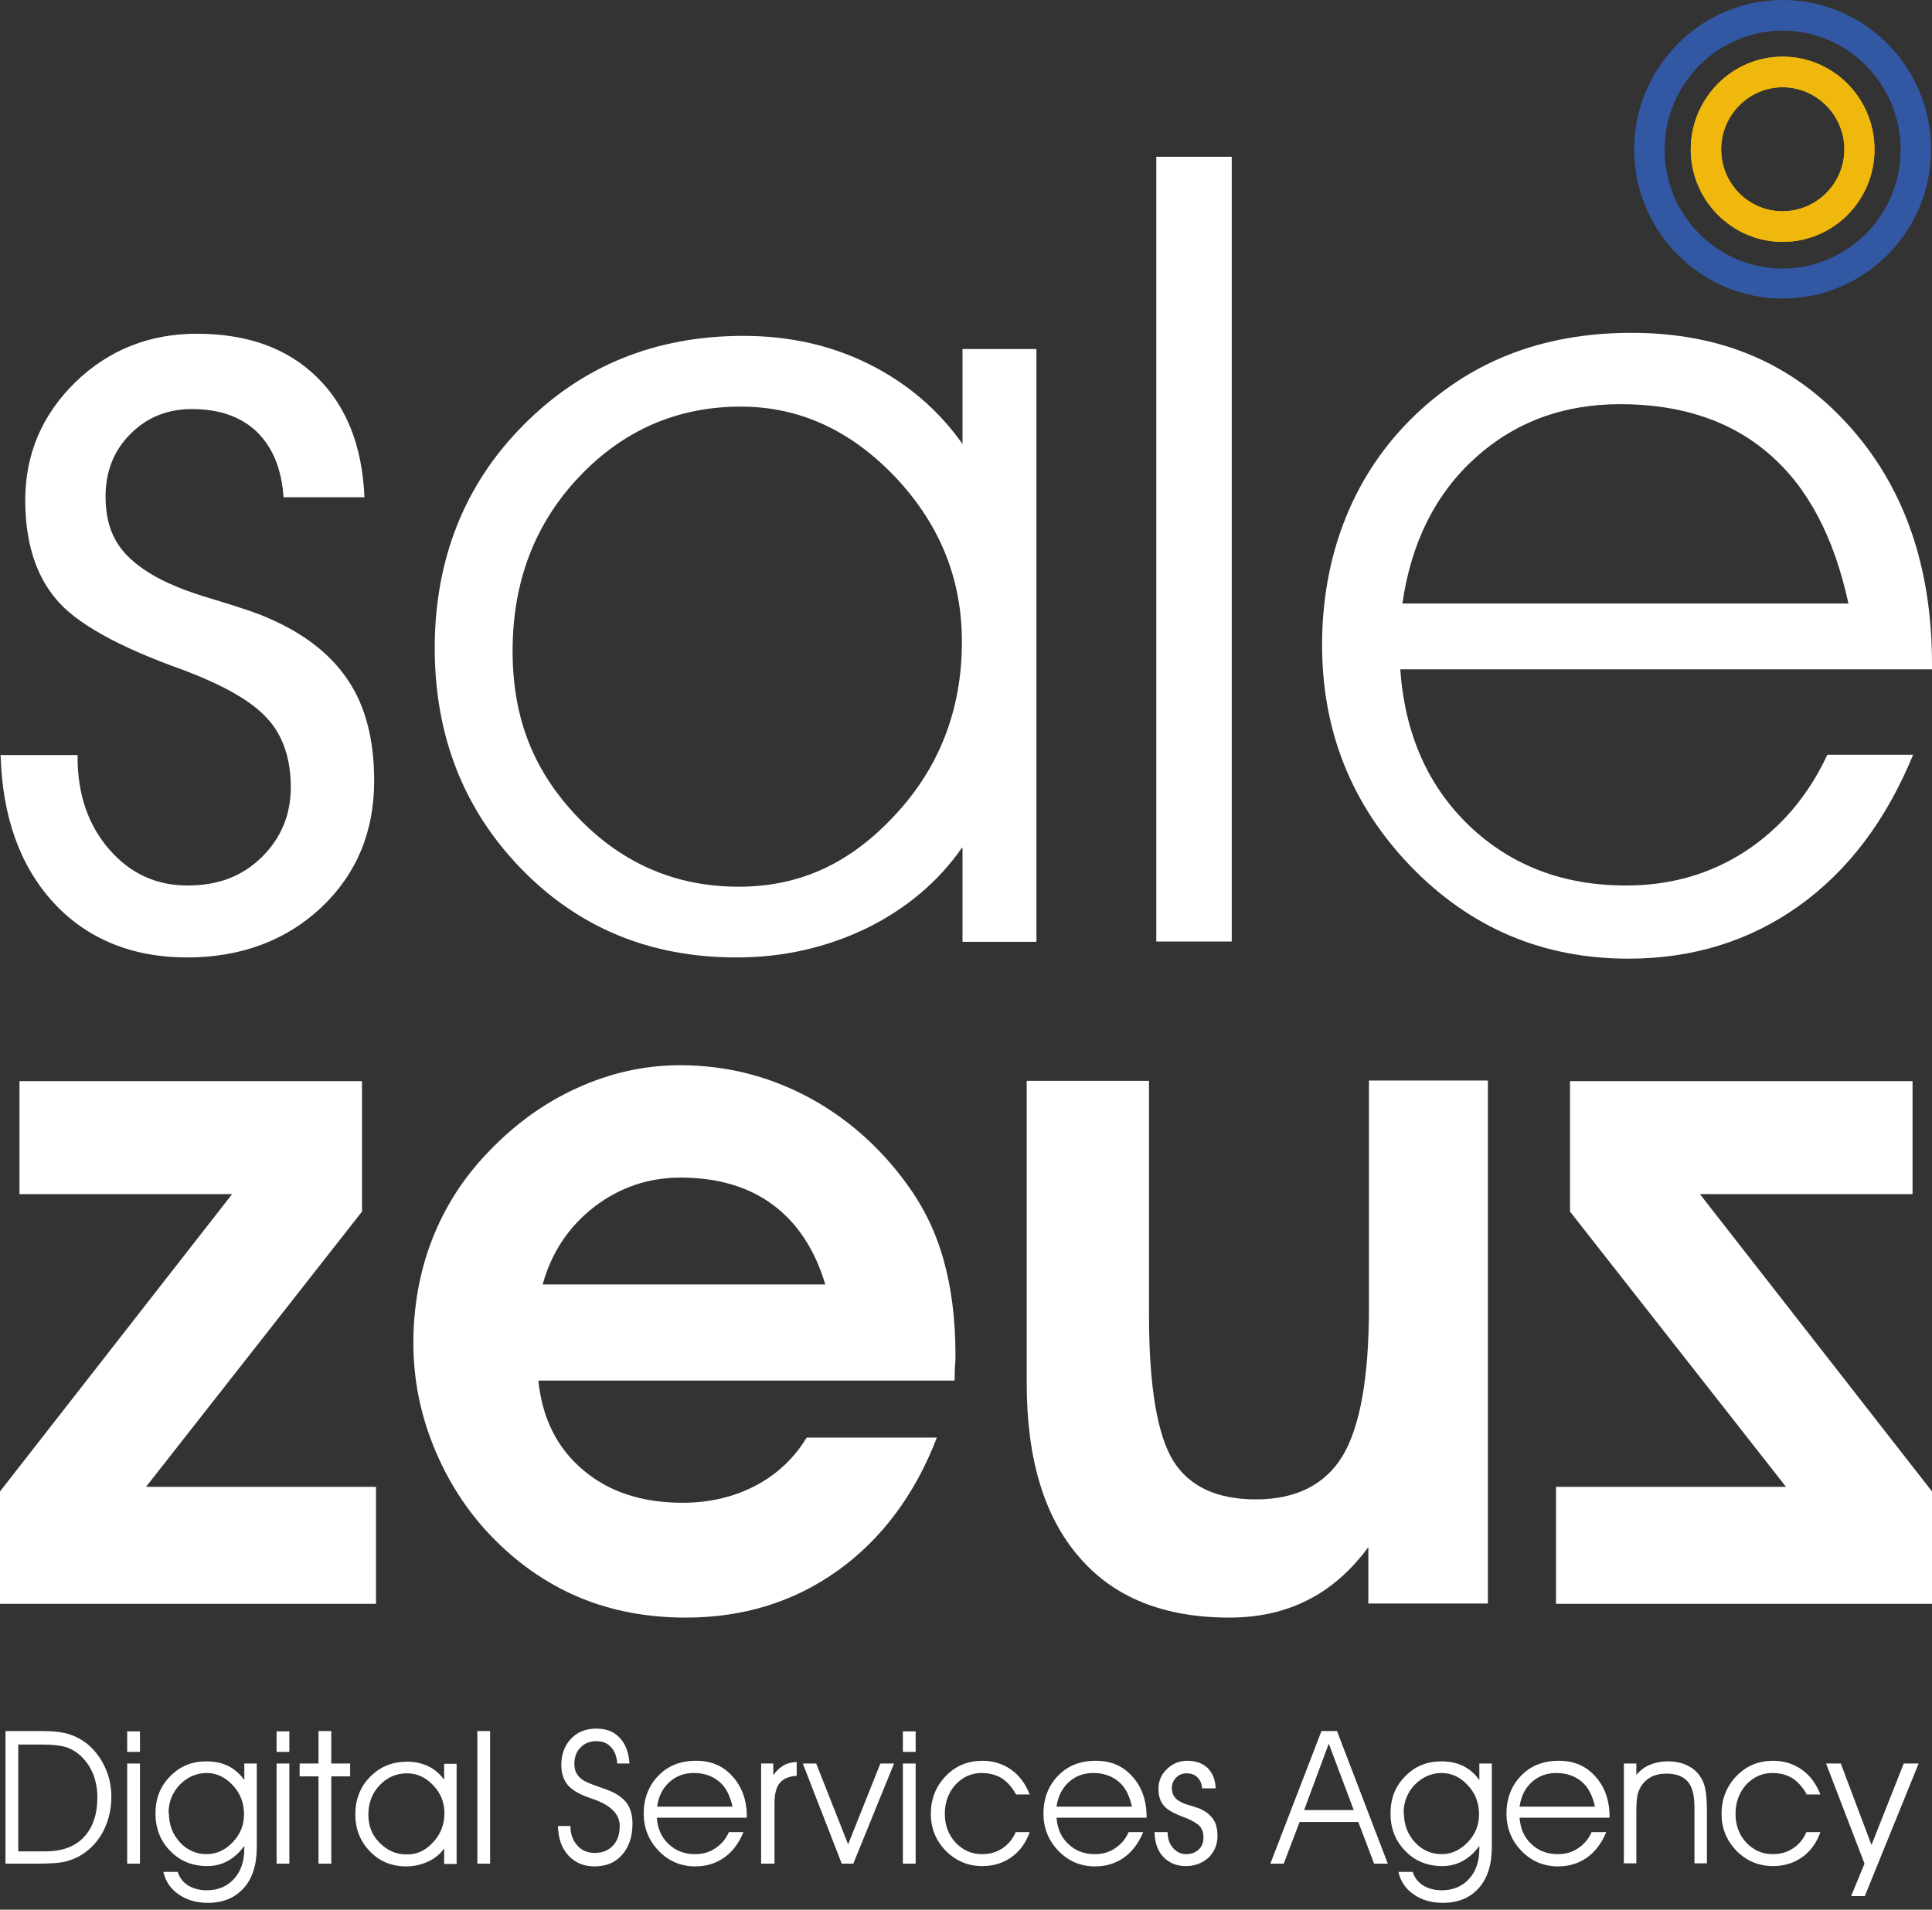
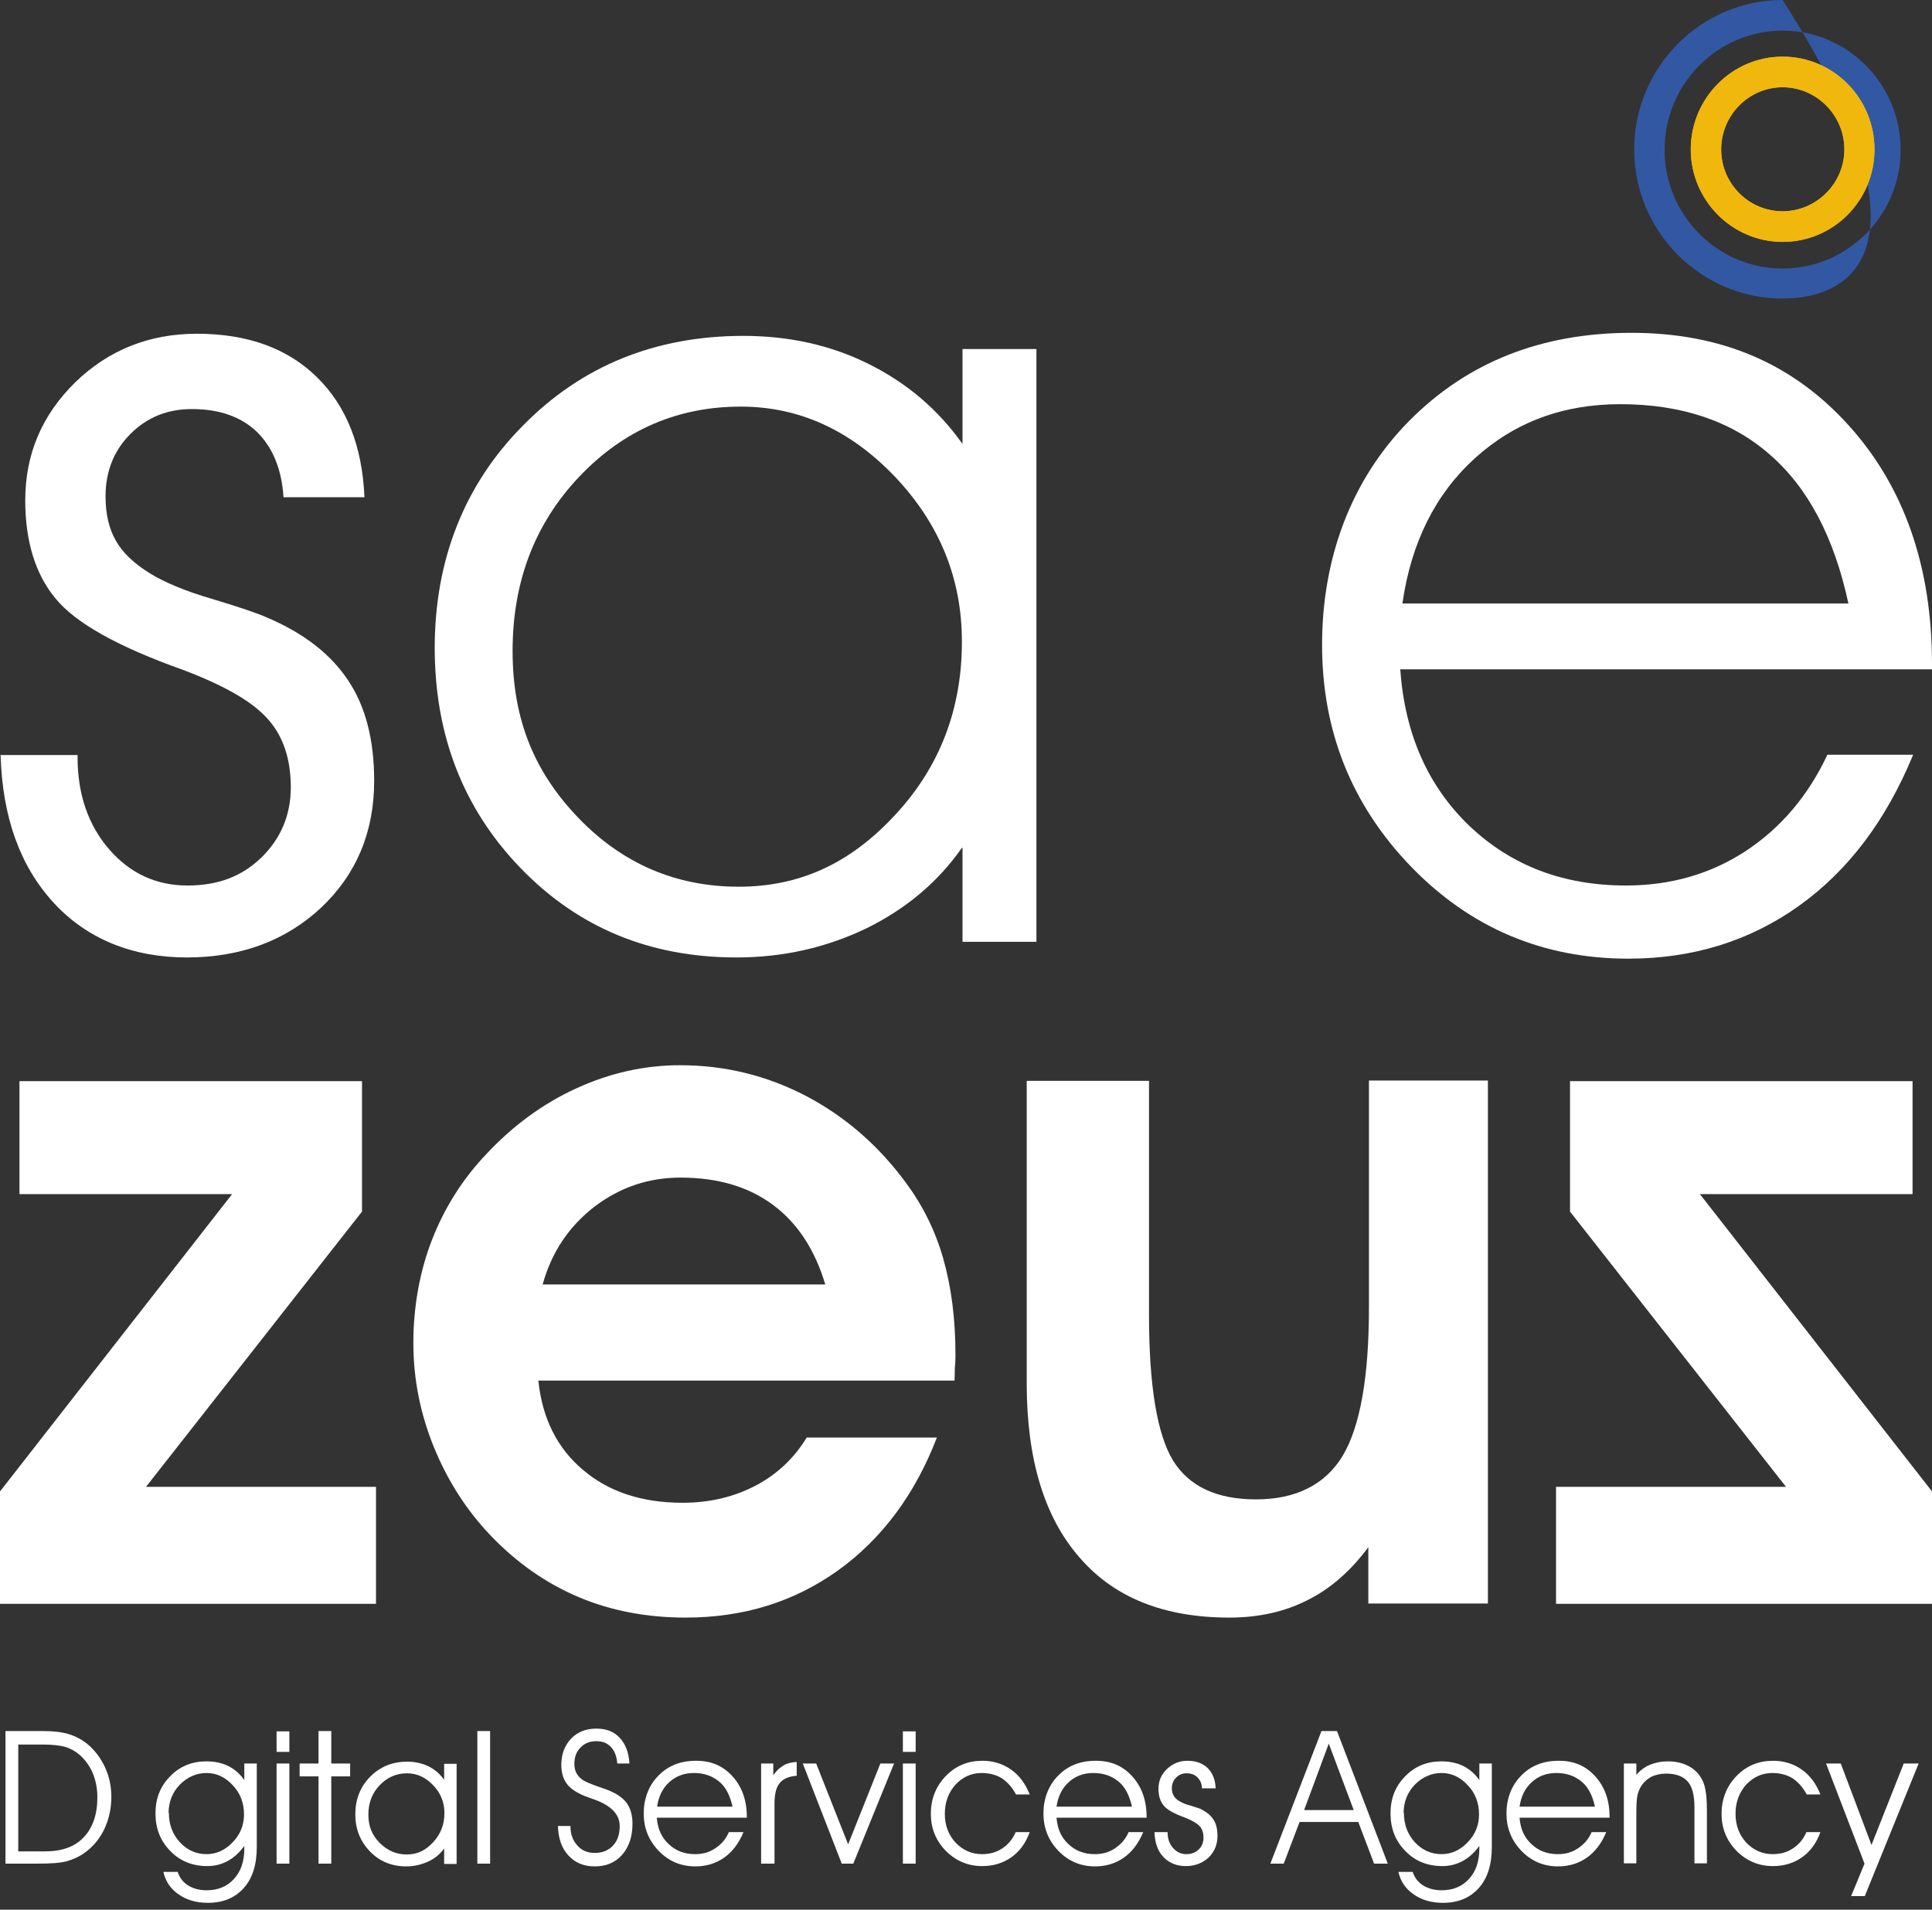
<svg xmlns="http://www.w3.org/2000/svg" width="88" height="87" viewBox="0 0 88 87" fill="none">
  <rect x="0" y="0" width="88" height="87" fill="#333333" stroke="none" />
  <g clip-path="url(#clip0_171_892)">
    <path d="M0 34.398H3.533V34.496C3.533 36.184 4.018 37.593 4.974 38.695C5.93 39.797 7.122 40.341 8.535 40.341C9.949 40.341 11.016 39.922 11.902 39.071C12.789 38.206 13.246 37.132 13.246 35.863C13.246 34.594 12.9 33.52 12.18 32.738C11.473 31.943 10.184 31.218 8.341 30.52C5.362 29.46 3.422 28.372 2.522 27.256C1.607 26.154 1.15 24.648 1.15 22.793C1.15 20.686 1.912 18.901 3.436 17.408C4.947 15.944 6.803 15.204 8.965 15.204C11.265 15.204 13.08 15.86 14.424 17.171C15.782 18.496 16.503 20.324 16.6 22.653H12.914C12.831 21.384 12.429 20.393 11.708 19.682C10.988 18.985 9.99 18.636 8.743 18.636C7.621 18.636 6.692 19.012 5.93 19.78C5.182 20.533 4.808 21.482 4.808 22.611C4.808 23.42 4.96 24.076 5.279 24.634C5.584 25.178 6.097 25.666 6.817 26.113C7.468 26.517 8.411 26.922 9.658 27.284C10.905 27.661 11.736 27.94 12.166 28.135C13.842 28.847 15.075 29.809 15.865 31.009C16.655 32.194 17.043 33.715 17.043 35.57C17.043 37.9 16.239 39.824 14.632 41.345C13.025 42.851 10.974 43.619 8.508 43.619C6.041 43.619 3.963 42.782 2.439 41.122C0.915 39.462 0.111 37.23 0.028 34.412L0 34.398Z" fill="white" />
    <path d="M43.813 38.625C42.733 40.173 41.278 41.401 39.463 42.293C37.634 43.172 35.666 43.619 33.546 43.619C29.611 43.619 26.341 42.266 23.722 39.559C21.103 36.853 19.801 33.492 19.801 29.516C19.801 25.541 21.131 22.095 23.819 19.389C26.493 16.669 29.846 15.302 33.865 15.302C35.929 15.302 37.828 15.72 39.546 16.571C41.264 17.422 42.705 18.622 43.841 20.226V15.902H47.208V42.907H43.841V38.625H43.813ZM43.813 29.223C43.813 26.35 42.788 23.853 40.765 21.719C38.728 19.584 36.386 18.524 33.74 18.524C30.872 18.524 28.405 19.584 26.382 21.719C24.359 23.853 23.348 26.503 23.348 29.656C23.348 32.808 24.359 35.207 26.369 37.286C28.378 39.364 30.816 40.396 33.643 40.396C36.47 40.396 38.756 39.308 40.779 37.118C42.802 34.942 43.813 32.306 43.813 29.237V29.223Z" fill="white" />
-     <path d="M52.668 42.907V7.142H56.104V42.893H52.668V42.907Z" fill="white" />
    <path d="M88 30.493H63.78C63.988 33.436 65.041 35.821 66.939 37.635C68.851 39.448 71.221 40.341 74.061 40.341C76.084 40.341 77.899 39.825 79.506 38.778C81.114 37.718 82.361 36.254 83.234 34.384H87.141C85.908 37.383 84.176 39.671 81.931 41.275C79.7 42.865 77.109 43.674 74.172 43.674C70.264 43.674 66.967 42.266 64.265 39.476C61.563 36.672 60.219 33.31 60.219 29.377C60.219 25.443 61.535 21.858 64.182 19.18C66.828 16.502 70.209 15.163 74.31 15.163C78.412 15.163 81.64 16.558 84.176 19.347C86.712 22.137 88 25.778 88 30.255V30.506V30.493ZM84.19 27.48C83.538 24.467 82.347 22.207 80.601 20.7C78.869 19.18 76.583 18.413 73.798 18.413C71.193 18.413 68.99 19.236 67.188 20.868C65.387 22.5 64.279 24.704 63.877 27.494H84.204L84.19 27.48Z" fill="white" />
    <path d="M0 73.065V67.946L10.572 54.401H0.887V49.254H16.489V55.196L6.651 67.736H17.126V73.065H0Z" fill="white" />
    <path d="M70.875 73.065V67.736H81.35L71.512 55.196V49.254H87.114V54.401H77.429L88.001 67.946V73.065H70.875Z" fill="white" />
    <path d="M24.523 62.91C24.703 64.626 25.382 65.979 26.56 66.969C27.724 67.96 29.234 68.462 31.091 68.462C32.324 68.462 33.432 68.197 34.416 67.681C35.4 67.165 36.176 66.425 36.744 65.491H42.674C41.677 68.085 40.166 70.108 38.171 71.544C36.162 72.981 33.862 73.693 31.229 73.693C29.47 73.693 27.835 73.386 26.352 72.758C24.869 72.13 23.539 71.196 22.361 69.968C21.239 68.796 20.38 67.444 19.756 65.909C19.133 64.375 18.828 62.798 18.828 61.18C18.828 59.562 19.105 57.958 19.673 56.493C20.241 55.029 21.073 53.704 22.181 52.546C23.387 51.263 24.759 50.258 26.269 49.575C27.793 48.877 29.359 48.529 30.98 48.529C33.031 48.529 34.943 49.003 36.73 49.938C38.504 50.872 40.028 52.197 41.275 53.899C42.037 54.931 42.605 56.075 42.965 57.344C43.326 58.614 43.52 60.065 43.52 61.71C43.52 61.836 43.52 62.045 43.492 62.31C43.492 62.575 43.478 62.785 43.478 62.896H24.523V62.91ZM37.589 58.516C37.118 56.926 36.315 55.712 35.206 54.889C34.097 54.066 32.698 53.648 30.994 53.648C29.539 53.648 28.223 54.094 27.059 54.987C25.895 55.894 25.119 57.065 24.717 58.516H37.589Z" fill="white" />
    <path d="M62.326 73.065V70.484C61.522 71.572 60.594 72.382 59.555 72.898C58.516 73.428 57.324 73.693 55.994 73.693C53.029 73.693 50.742 72.786 49.163 70.945C47.569 69.117 46.766 66.481 46.766 63.036V49.24H52.336V59.925C52.336 63.147 52.71 65.351 53.43 66.537C54.165 67.722 55.426 68.308 57.213 68.308C59.001 68.308 60.358 67.653 61.162 66.314C61.952 64.989 62.354 62.729 62.354 59.562V49.226H67.772V73.051H62.312L62.326 73.065Z" fill="white" />
-     <path d="M81.195 13.6C77.468 13.6 74.434 10.546 74.434 6.807C74.434 3.069 77.468 0 81.195 0C84.923 0 87.957 3.055 87.957 6.807C87.957 10.559 84.923 13.6 81.195 13.6ZM81.195 1.395C78.23 1.395 75.819 3.836 75.819 6.821C75.819 9.806 78.23 12.233 81.195 12.233C84.161 12.233 86.572 9.806 86.572 6.821C86.572 3.836 84.161 1.395 81.195 1.395Z" fill="#3258A4" />
+     <path d="M81.195 13.6C77.468 13.6 74.434 10.546 74.434 6.807C74.434 3.069 77.468 0 81.195 0C87.957 10.559 84.923 13.6 81.195 13.6ZM81.195 1.395C78.23 1.395 75.819 3.836 75.819 6.821C75.819 9.806 78.23 12.233 81.195 12.233C84.161 12.233 86.572 9.806 86.572 6.821C86.572 3.836 84.161 1.395 81.195 1.395Z" fill="#3258A4" />
    <path d="M81.196 11.02C78.896 11.02 77.012 9.123 77.012 6.807C77.012 4.492 78.882 2.581 81.196 2.581C83.51 2.581 85.381 4.478 85.381 6.807C85.381 9.137 83.51 11.02 81.196 11.02ZM81.196 3.975C79.658 3.975 78.397 5.245 78.397 6.807C78.397 8.369 79.658 9.625 81.196 9.625C82.734 9.625 84.009 8.355 84.009 6.807C84.009 5.259 82.748 3.975 81.196 3.975Z" fill="#F0B80D" />
    <path d="M81.196 11.02C78.896 11.02 77.012 9.123 77.012 6.807C77.012 4.492 78.882 2.581 81.196 2.581C83.51 2.581 85.381 4.478 85.381 6.807C85.381 9.137 83.51 11.02 81.196 11.02ZM81.196 3.975C79.658 3.975 78.397 5.245 78.397 6.807C78.397 8.369 79.658 9.625 81.196 9.625C82.734 9.625 84.009 8.355 84.009 6.807C84.009 5.259 82.748 3.975 81.196 3.975Z" fill="#F0B80D" />
    <path d="M0.25 78.862H1.954C2.425 78.862 2.813 78.904 3.132 79.002C3.451 79.1 3.728 79.253 3.977 79.448C4.324 79.741 4.587 80.09 4.781 80.508C4.975 80.927 5.072 81.373 5.072 81.861C5.072 82.391 4.961 82.88 4.753 83.326C4.545 83.758 4.254 84.121 3.866 84.4C3.617 84.582 3.34 84.707 3.049 84.791C2.758 84.874 2.301 84.902 1.691 84.902H0.25V78.862ZM0.832 79.448V84.344H2.051C2.813 84.344 3.409 84.135 3.811 83.703C4.227 83.27 4.435 82.656 4.435 81.875C4.435 81.485 4.365 81.122 4.227 80.787C4.088 80.453 3.88 80.174 3.631 79.95C3.437 79.783 3.215 79.657 2.98 79.588C2.744 79.518 2.384 79.476 1.927 79.476H0.846L0.832 79.448Z" fill="white" />
-     <path d="M6.375 79.811H5.793V78.876H6.375V79.811ZM5.793 84.902V80.341H6.375V84.902H5.793Z" fill="white" />
    <path d="M8.094 85.279C8.177 85.544 8.343 85.753 8.565 85.893C8.786 86.032 9.077 86.116 9.41 86.116C9.923 86.116 10.338 85.948 10.657 85.6C10.976 85.251 11.128 84.791 11.128 84.219V84.093C10.906 84.4 10.657 84.623 10.38 84.777C10.103 84.93 9.784 85.014 9.451 85.014C8.772 85.014 8.204 84.791 7.761 84.33C7.304 83.87 7.082 83.298 7.082 82.615C7.082 81.931 7.304 81.373 7.747 80.927C8.191 80.466 8.745 80.243 9.396 80.243C9.784 80.243 10.103 80.313 10.394 80.453C10.671 80.592 10.92 80.801 11.128 81.094V80.341H11.696V84.149C11.696 84.944 11.502 85.572 11.1 86.018C10.698 86.465 10.158 86.688 9.465 86.688C8.953 86.688 8.509 86.562 8.149 86.311C7.775 86.06 7.539 85.711 7.442 85.279H8.121H8.094ZM7.692 82.587C7.692 83.117 7.858 83.563 8.191 83.926C8.523 84.289 8.939 84.47 9.41 84.47C9.853 84.47 10.255 84.289 10.601 83.926C10.948 83.563 11.114 83.145 11.114 82.656C11.114 82.14 10.948 81.694 10.601 81.331C10.269 80.969 9.867 80.773 9.41 80.773C8.953 80.773 8.537 80.955 8.191 81.303C7.858 81.652 7.678 82.085 7.678 82.601L7.692 82.587Z" fill="white" />
    <path d="M13.18 79.811H12.598V78.876H13.18V79.811ZM12.598 84.902V80.341H13.18V84.902H12.598Z" fill="white" />
    <path d="M14.508 84.902V80.927H13.648V80.341H14.508V78.862H15.089V80.341H15.948V80.927H15.089V84.902H14.508Z" fill="white" />
    <path d="M20.243 84.191C20.063 84.456 19.814 84.665 19.509 84.805C19.204 84.944 18.872 85.028 18.511 85.028C17.846 85.028 17.292 84.805 16.849 84.344C16.405 83.884 16.184 83.326 16.184 82.656C16.184 81.987 16.405 81.401 16.863 80.941C17.32 80.481 17.874 80.257 18.553 80.257C18.899 80.257 19.218 80.327 19.509 80.466C19.8 80.606 20.036 80.815 20.23 81.08V80.355H20.798V84.916H20.23V84.191H20.243ZM20.243 82.601C20.243 82.112 20.077 81.694 19.731 81.331C19.384 80.969 18.996 80.787 18.539 80.787C18.054 80.787 17.639 80.969 17.292 81.331C16.946 81.694 16.779 82.14 16.779 82.671C16.779 83.201 16.946 83.605 17.292 83.954C17.639 84.302 18.04 84.484 18.525 84.484C19.01 84.484 19.384 84.302 19.731 83.926C20.077 83.549 20.243 83.117 20.243 82.587V82.601Z" fill="white" />
    <path d="M21.742 84.902V78.862H22.324V84.902H21.742Z" fill="white" />
    <path d="M25.414 83.187H25.982C25.982 83.563 26.093 83.856 26.301 84.079C26.495 84.302 26.758 84.414 27.091 84.414C27.437 84.414 27.714 84.302 27.922 84.079C28.13 83.856 28.227 83.563 28.227 83.187C28.227 82.643 27.811 82.224 26.966 81.945C26.897 81.917 26.855 81.903 26.814 81.889C26.37 81.736 26.051 81.541 25.858 81.317C25.663 81.08 25.567 80.773 25.567 80.397C25.567 79.922 25.719 79.518 26.01 79.211C26.301 78.904 26.689 78.751 27.16 78.751C27.631 78.751 27.964 78.89 28.227 79.169C28.49 79.448 28.642 79.839 28.67 80.341H28.116C28.088 80.006 27.991 79.755 27.825 79.588C27.659 79.406 27.437 79.323 27.16 79.323C26.869 79.323 26.619 79.42 26.439 79.616C26.245 79.811 26.162 80.062 26.162 80.355C26.162 80.508 26.19 80.648 26.245 80.759C26.301 80.871 26.398 80.983 26.509 81.066C26.633 81.164 26.883 81.262 27.229 81.387C27.437 81.457 27.59 81.513 27.7 81.555C28.088 81.708 28.365 81.903 28.546 82.14C28.712 82.377 28.809 82.684 28.809 83.075C28.809 83.661 28.656 84.135 28.338 84.498C28.019 84.861 27.603 85.028 27.077 85.028C26.592 85.028 26.19 84.861 25.885 84.526C25.58 84.191 25.428 83.745 25.414 83.187Z" fill="white" />
    <path d="M34.004 82.81H29.916C29.958 83.312 30.124 83.703 30.456 84.01C30.775 84.317 31.177 84.47 31.662 84.47C32.008 84.47 32.313 84.386 32.577 84.205C32.854 84.023 33.062 83.786 33.2 83.466H33.865C33.657 83.968 33.366 84.358 32.992 84.623C32.618 84.888 32.175 85.028 31.676 85.028C31.011 85.028 30.456 84.791 29.999 84.317C29.542 83.842 29.32 83.27 29.32 82.615C29.32 81.959 29.542 81.345 29.985 80.899C30.429 80.439 30.997 80.216 31.704 80.216C32.41 80.216 32.937 80.453 33.366 80.927C33.796 81.401 34.017 82.015 34.017 82.768V82.81H34.004ZM33.366 82.308C33.255 81.806 33.062 81.415 32.757 81.164C32.452 80.913 32.078 80.773 31.607 80.773C31.163 80.773 30.789 80.913 30.484 81.192C30.179 81.471 29.999 81.834 29.93 82.308H33.366Z" fill="white" />
    <path d="M35.264 84.902H34.668V80.341H35.222V80.871C35.361 80.676 35.527 80.522 35.693 80.425C35.86 80.327 36.054 80.285 36.289 80.271V80.899C35.929 80.927 35.666 81.038 35.513 81.234C35.361 81.415 35.278 81.722 35.278 82.14V84.888L35.264 84.902Z" fill="white" />
    <path d="M38.867 84.902H38.34L36.566 80.341H37.176L38.631 84.023L40.1 80.341H40.723L38.867 84.902Z" fill="white" />
    <path d="M41.707 79.811H41.125V78.876H41.707V79.811ZM41.125 84.902V80.341H41.707V84.902H41.125Z" fill="white" />
    <path d="M46.278 81.75C46.098 81.415 45.876 81.178 45.627 81.01C45.377 80.857 45.059 80.773 44.712 80.773C44.241 80.773 43.853 80.955 43.521 81.303C43.202 81.666 43.036 82.099 43.036 82.629C43.036 83.159 43.202 83.591 43.521 83.94C43.853 84.289 44.255 84.47 44.726 84.47C45.073 84.47 45.391 84.386 45.655 84.205C45.918 84.037 46.126 83.786 46.264 83.466H46.902C46.721 83.968 46.444 84.344 46.07 84.609C45.696 84.874 45.253 85.014 44.74 85.014C44.089 85.014 43.535 84.777 43.077 84.317C42.62 83.842 42.398 83.284 42.398 82.629C42.398 81.973 42.62 81.387 43.077 80.913C43.535 80.439 44.089 80.216 44.754 80.216C45.239 80.216 45.682 80.355 46.056 80.62C46.431 80.885 46.708 81.262 46.902 81.75H46.264H46.278Z" fill="white" />
    <path d="M52.211 82.81H48.123C48.165 83.312 48.331 83.703 48.663 84.01C48.982 84.317 49.384 84.47 49.869 84.47C50.215 84.47 50.52 84.386 50.783 84.205C51.061 84.023 51.269 83.786 51.407 83.466H52.072C51.864 83.968 51.573 84.358 51.199 84.623C50.825 84.888 50.382 85.028 49.883 85.028C49.218 85.028 48.663 84.791 48.206 84.317C47.749 83.842 47.527 83.27 47.527 82.615C47.527 81.959 47.749 81.345 48.192 80.899C48.636 80.439 49.204 80.216 49.911 80.216C50.617 80.216 51.144 80.453 51.573 80.927C52.003 81.401 52.225 82.015 52.225 82.768V82.81H52.211ZM51.559 82.308C51.449 81.806 51.255 81.415 50.95 81.164C50.645 80.913 50.271 80.773 49.8 80.773C49.356 80.773 48.982 80.913 48.677 81.192C48.373 81.471 48.192 81.834 48.123 82.308H51.559Z" fill="white" />
    <path d="M52.586 83.466H53.182C53.182 83.772 53.265 83.996 53.431 84.191C53.597 84.372 53.791 84.47 54.027 84.47C54.263 84.47 54.443 84.4 54.595 84.261C54.748 84.121 54.817 83.94 54.817 83.717C54.817 83.493 54.761 83.326 54.637 83.187C54.512 83.061 54.304 82.936 53.985 82.81C53.487 82.629 53.154 82.447 53.002 82.252C52.849 82.071 52.766 81.806 52.766 81.499C52.766 81.136 52.891 80.843 53.154 80.592C53.417 80.341 53.722 80.216 54.082 80.216C54.47 80.216 54.775 80.327 55.011 80.55C55.232 80.773 55.357 81.08 55.371 81.471H54.748C54.748 81.262 54.664 81.094 54.54 80.969C54.415 80.843 54.249 80.787 54.041 80.787C53.847 80.787 53.694 80.857 53.57 80.983C53.445 81.108 53.376 81.276 53.376 81.457C53.376 81.596 53.403 81.708 53.459 81.806C53.514 81.903 53.597 81.987 53.722 82.057C53.833 82.126 53.985 82.196 54.207 82.252C54.415 82.322 54.553 82.364 54.637 82.391C54.914 82.517 55.122 82.671 55.26 82.88C55.399 83.075 55.454 83.34 55.454 83.647C55.454 84.037 55.316 84.358 55.052 84.623C54.775 84.874 54.429 85.014 54.013 85.014C53.597 85.014 53.251 84.874 52.988 84.595C52.724 84.317 52.6 83.94 52.586 83.466Z" fill="white" />
    <path d="M58.487 84.902H57.863L60.191 78.862H60.898L63.212 84.902H62.588L61.868 83.005H59.194L58.473 84.902H58.487ZM61.66 82.461L60.524 79.434L59.401 82.461H61.66Z" fill="white" />
    <path d="M64.347 85.279C64.431 85.544 64.597 85.753 64.819 85.893C65.04 86.032 65.331 86.116 65.664 86.116C66.176 86.116 66.592 85.948 66.911 85.6C67.23 85.251 67.382 84.791 67.382 84.219V84.093C67.16 84.4 66.911 84.623 66.634 84.777C66.357 84.93 66.038 85.014 65.705 85.014C65.026 85.014 64.458 84.791 64.015 84.33C63.558 83.87 63.336 83.298 63.336 82.615C63.336 81.931 63.558 81.373 64.001 80.927C64.444 80.466 64.999 80.243 65.65 80.243C66.038 80.243 66.357 80.313 66.647 80.453C66.925 80.592 67.174 80.801 67.382 81.094V80.341H67.95V84.149C67.95 84.944 67.756 85.572 67.354 86.018C66.952 86.465 66.412 86.688 65.719 86.688C65.207 86.688 64.763 86.562 64.403 86.311C64.029 86.06 63.793 85.711 63.696 85.279H64.375H64.347ZM63.946 82.587C63.946 83.117 64.112 83.563 64.444 83.926C64.777 84.289 65.193 84.47 65.664 84.47C66.107 84.47 66.509 84.289 66.855 83.926C67.202 83.563 67.368 83.145 67.368 82.656C67.368 82.14 67.202 81.694 66.855 81.331C66.523 80.969 66.121 80.773 65.664 80.773C65.207 80.773 64.791 80.955 64.444 81.303C64.112 81.652 63.932 82.085 63.932 82.601L63.946 82.587Z" fill="white" />
    <path d="M73.3 82.81H69.213C69.255 83.312 69.421 83.703 69.753 84.01C70.072 84.317 70.474 84.47 70.959 84.47C71.305 84.47 71.61 84.386 71.873 84.205C72.15 84.023 72.358 83.786 72.497 83.466H73.162C72.954 83.968 72.663 84.358 72.289 84.623C71.915 84.888 71.472 85.028 70.973 85.028C70.308 85.028 69.753 84.791 69.296 84.317C68.839 83.842 68.617 83.27 68.617 82.615C68.617 81.959 68.839 81.345 69.282 80.899C69.726 80.439 70.294 80.216 71 80.216C71.707 80.216 72.234 80.453 72.663 80.927C73.093 81.401 73.314 82.015 73.314 82.768V82.81H73.3ZM72.649 82.308C72.538 81.806 72.344 81.415 72.04 81.164C71.735 80.913 71.361 80.773 70.89 80.773C70.446 80.773 70.072 80.913 69.767 81.192C69.462 81.471 69.282 81.834 69.213 82.308H72.649Z" fill="white" />
    <path d="M73.965 80.341H74.533V80.857C74.713 80.648 74.921 80.494 75.156 80.397C75.392 80.299 75.655 80.243 75.96 80.243C76.293 80.243 76.584 80.299 76.847 80.425C77.11 80.55 77.318 80.732 77.457 80.955C77.567 81.122 77.637 81.303 77.678 81.527C77.72 81.75 77.748 82.071 77.748 82.503V84.888H77.18V82.336C77.18 81.792 77.082 81.401 76.875 81.164C76.667 80.927 76.348 80.801 75.891 80.801C75.628 80.801 75.392 80.857 75.198 80.955C75.004 81.066 74.838 81.22 74.727 81.415C74.658 81.541 74.602 81.68 74.575 81.834C74.547 81.987 74.533 82.266 74.533 82.671V84.888H73.965V80.327V80.341Z" fill="white" />
    <path d="M82.294 81.75C82.114 81.415 81.892 81.178 81.642 81.01C81.393 80.857 81.074 80.773 80.728 80.773C80.257 80.773 79.869 80.955 79.536 81.303C79.218 81.666 79.051 82.099 79.051 82.629C79.051 83.159 79.218 83.591 79.536 83.94C79.869 84.289 80.271 84.47 80.742 84.47C81.088 84.47 81.407 84.386 81.67 84.205C81.933 84.037 82.141 83.786 82.28 83.466H82.917C82.737 83.968 82.46 84.344 82.086 84.609C81.712 84.874 81.268 85.014 80.756 85.014C80.105 85.014 79.55 84.777 79.093 84.317C78.636 83.842 78.414 83.284 78.414 82.629C78.414 81.973 78.636 81.387 79.093 80.913C79.55 80.439 80.105 80.216 80.77 80.216C81.255 80.216 81.698 80.355 82.072 80.62C82.446 80.885 82.723 81.262 82.917 81.75H82.28H82.294Z" fill="white" />
    <path d="M83.18 80.341H83.845L85.244 84.051L86.713 80.341H87.392L84.939 86.381H84.316L84.926 84.902L83.18 80.355V80.341Z" fill="white" />
  </g>
  <defs>
    <clipPath id="clip0_171_892">
      <rect width="88" height="87" fill="white" />
    </clipPath>
  </defs>
</svg>